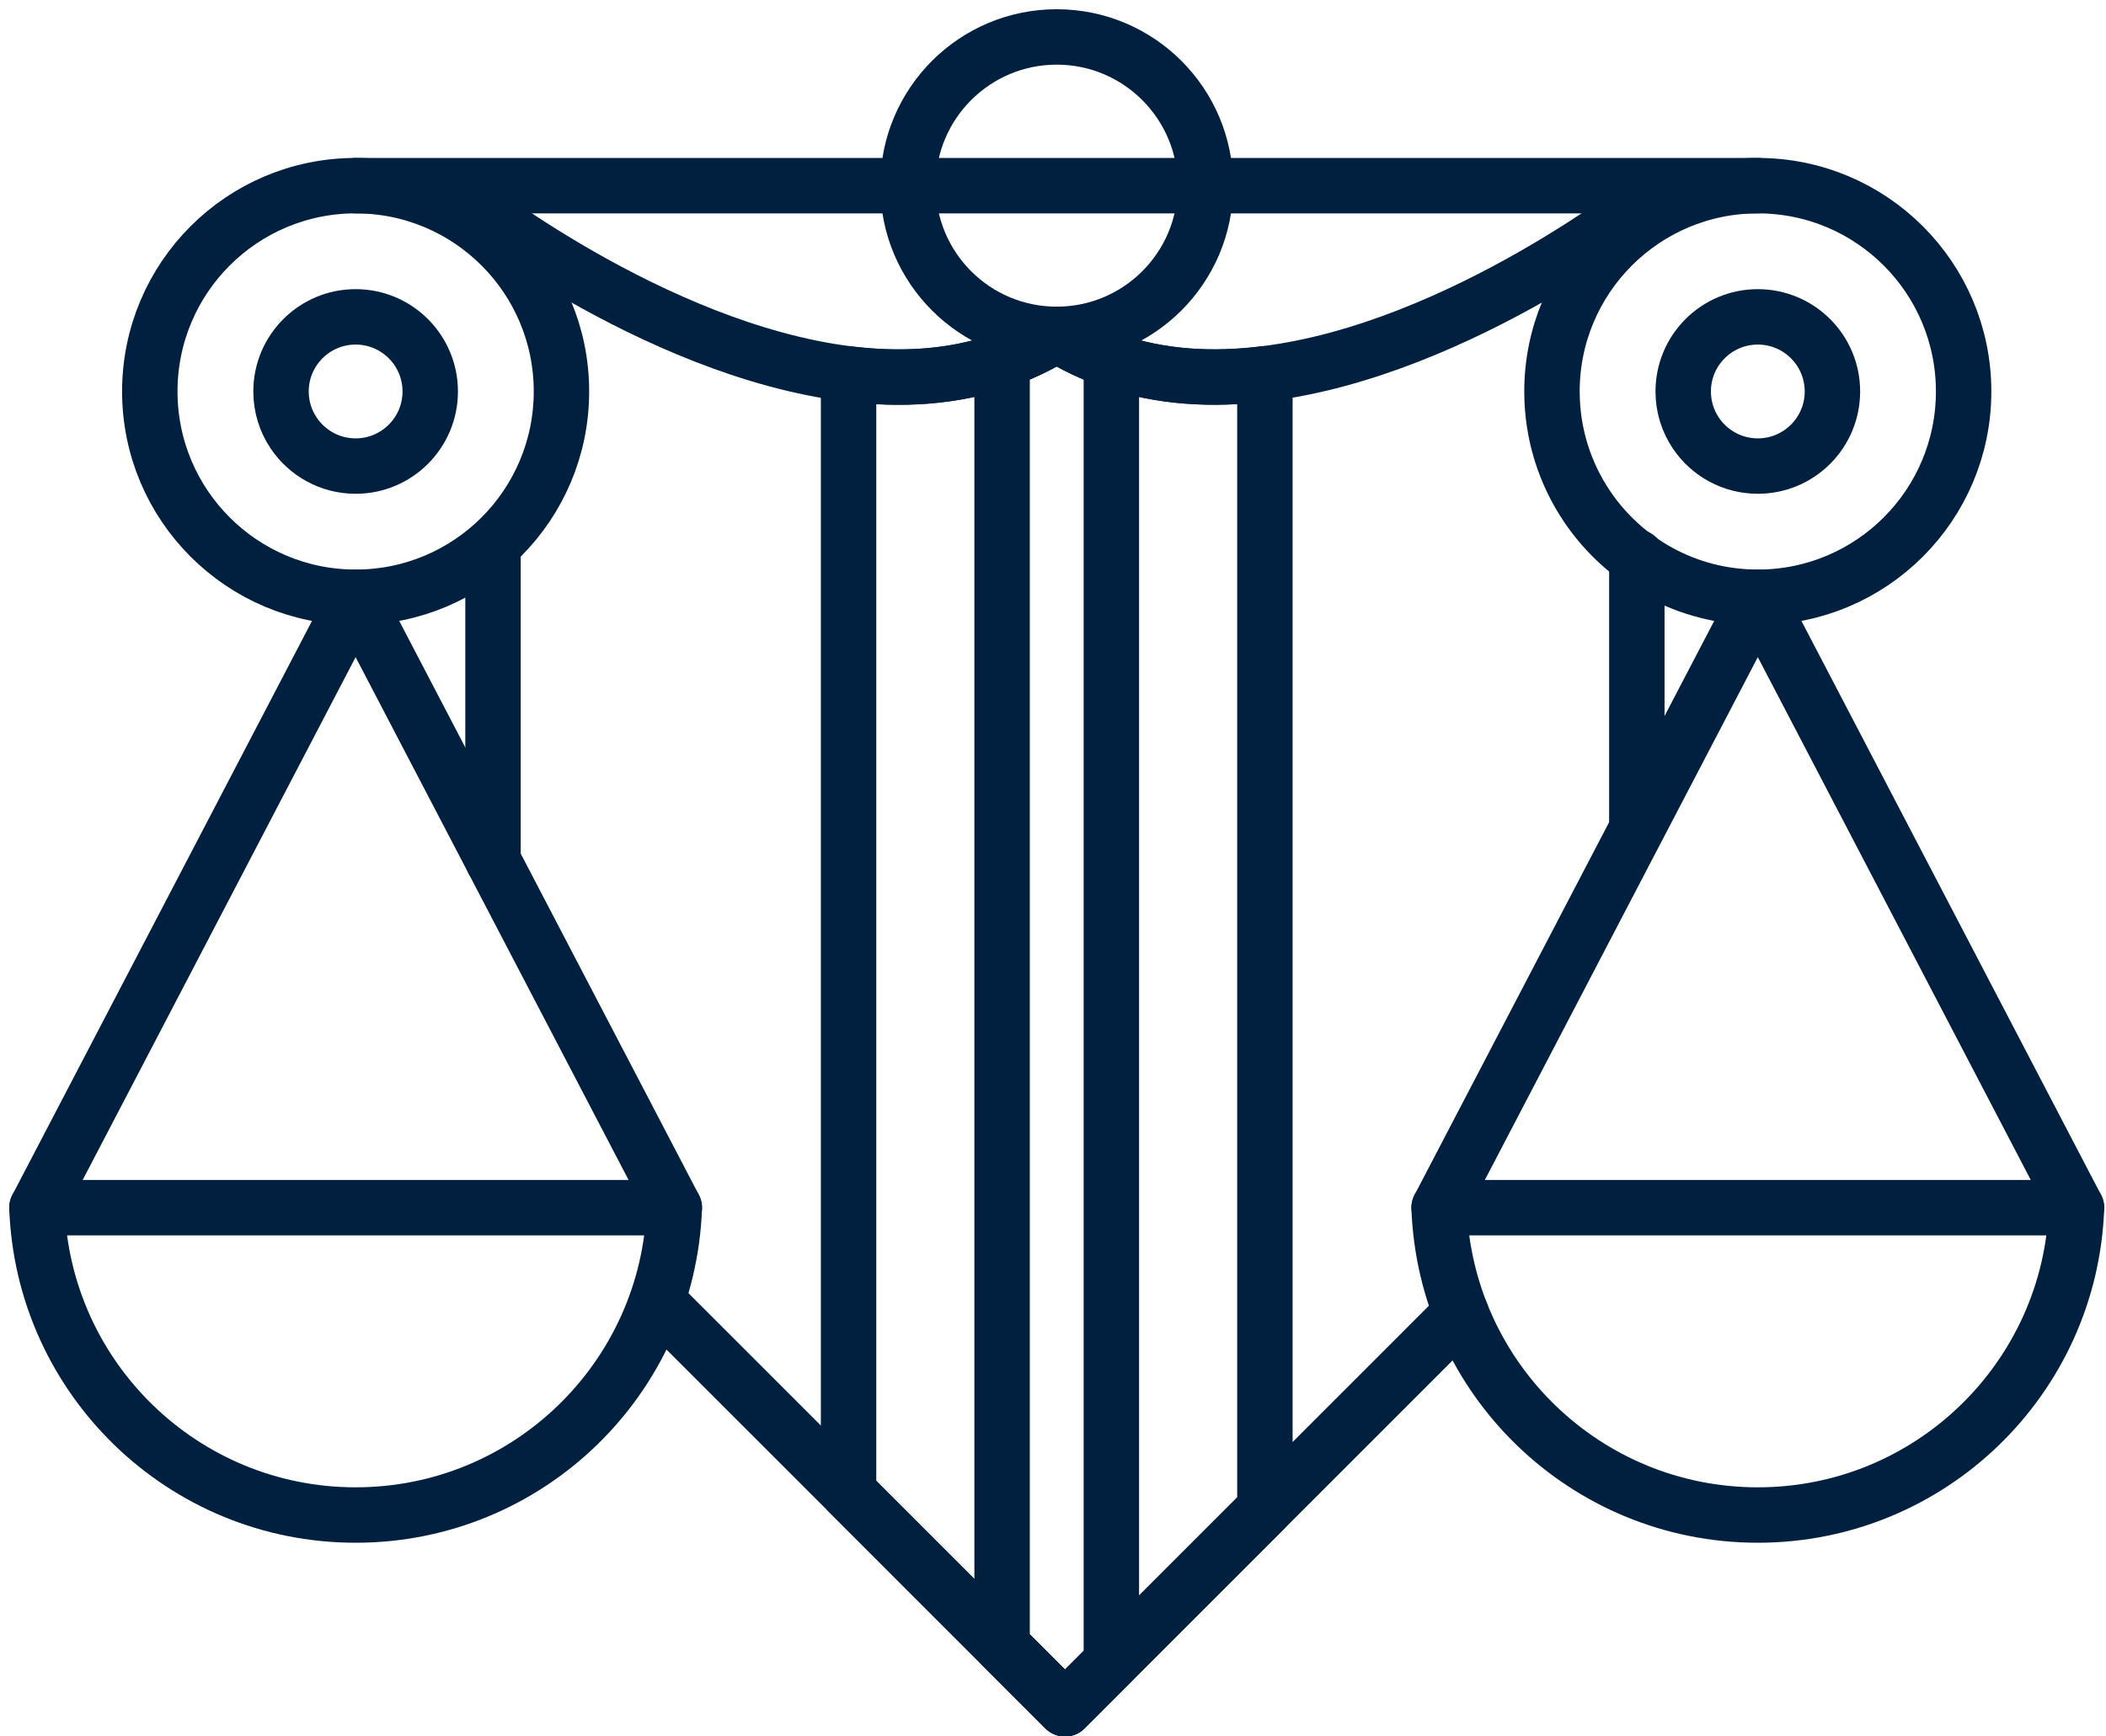
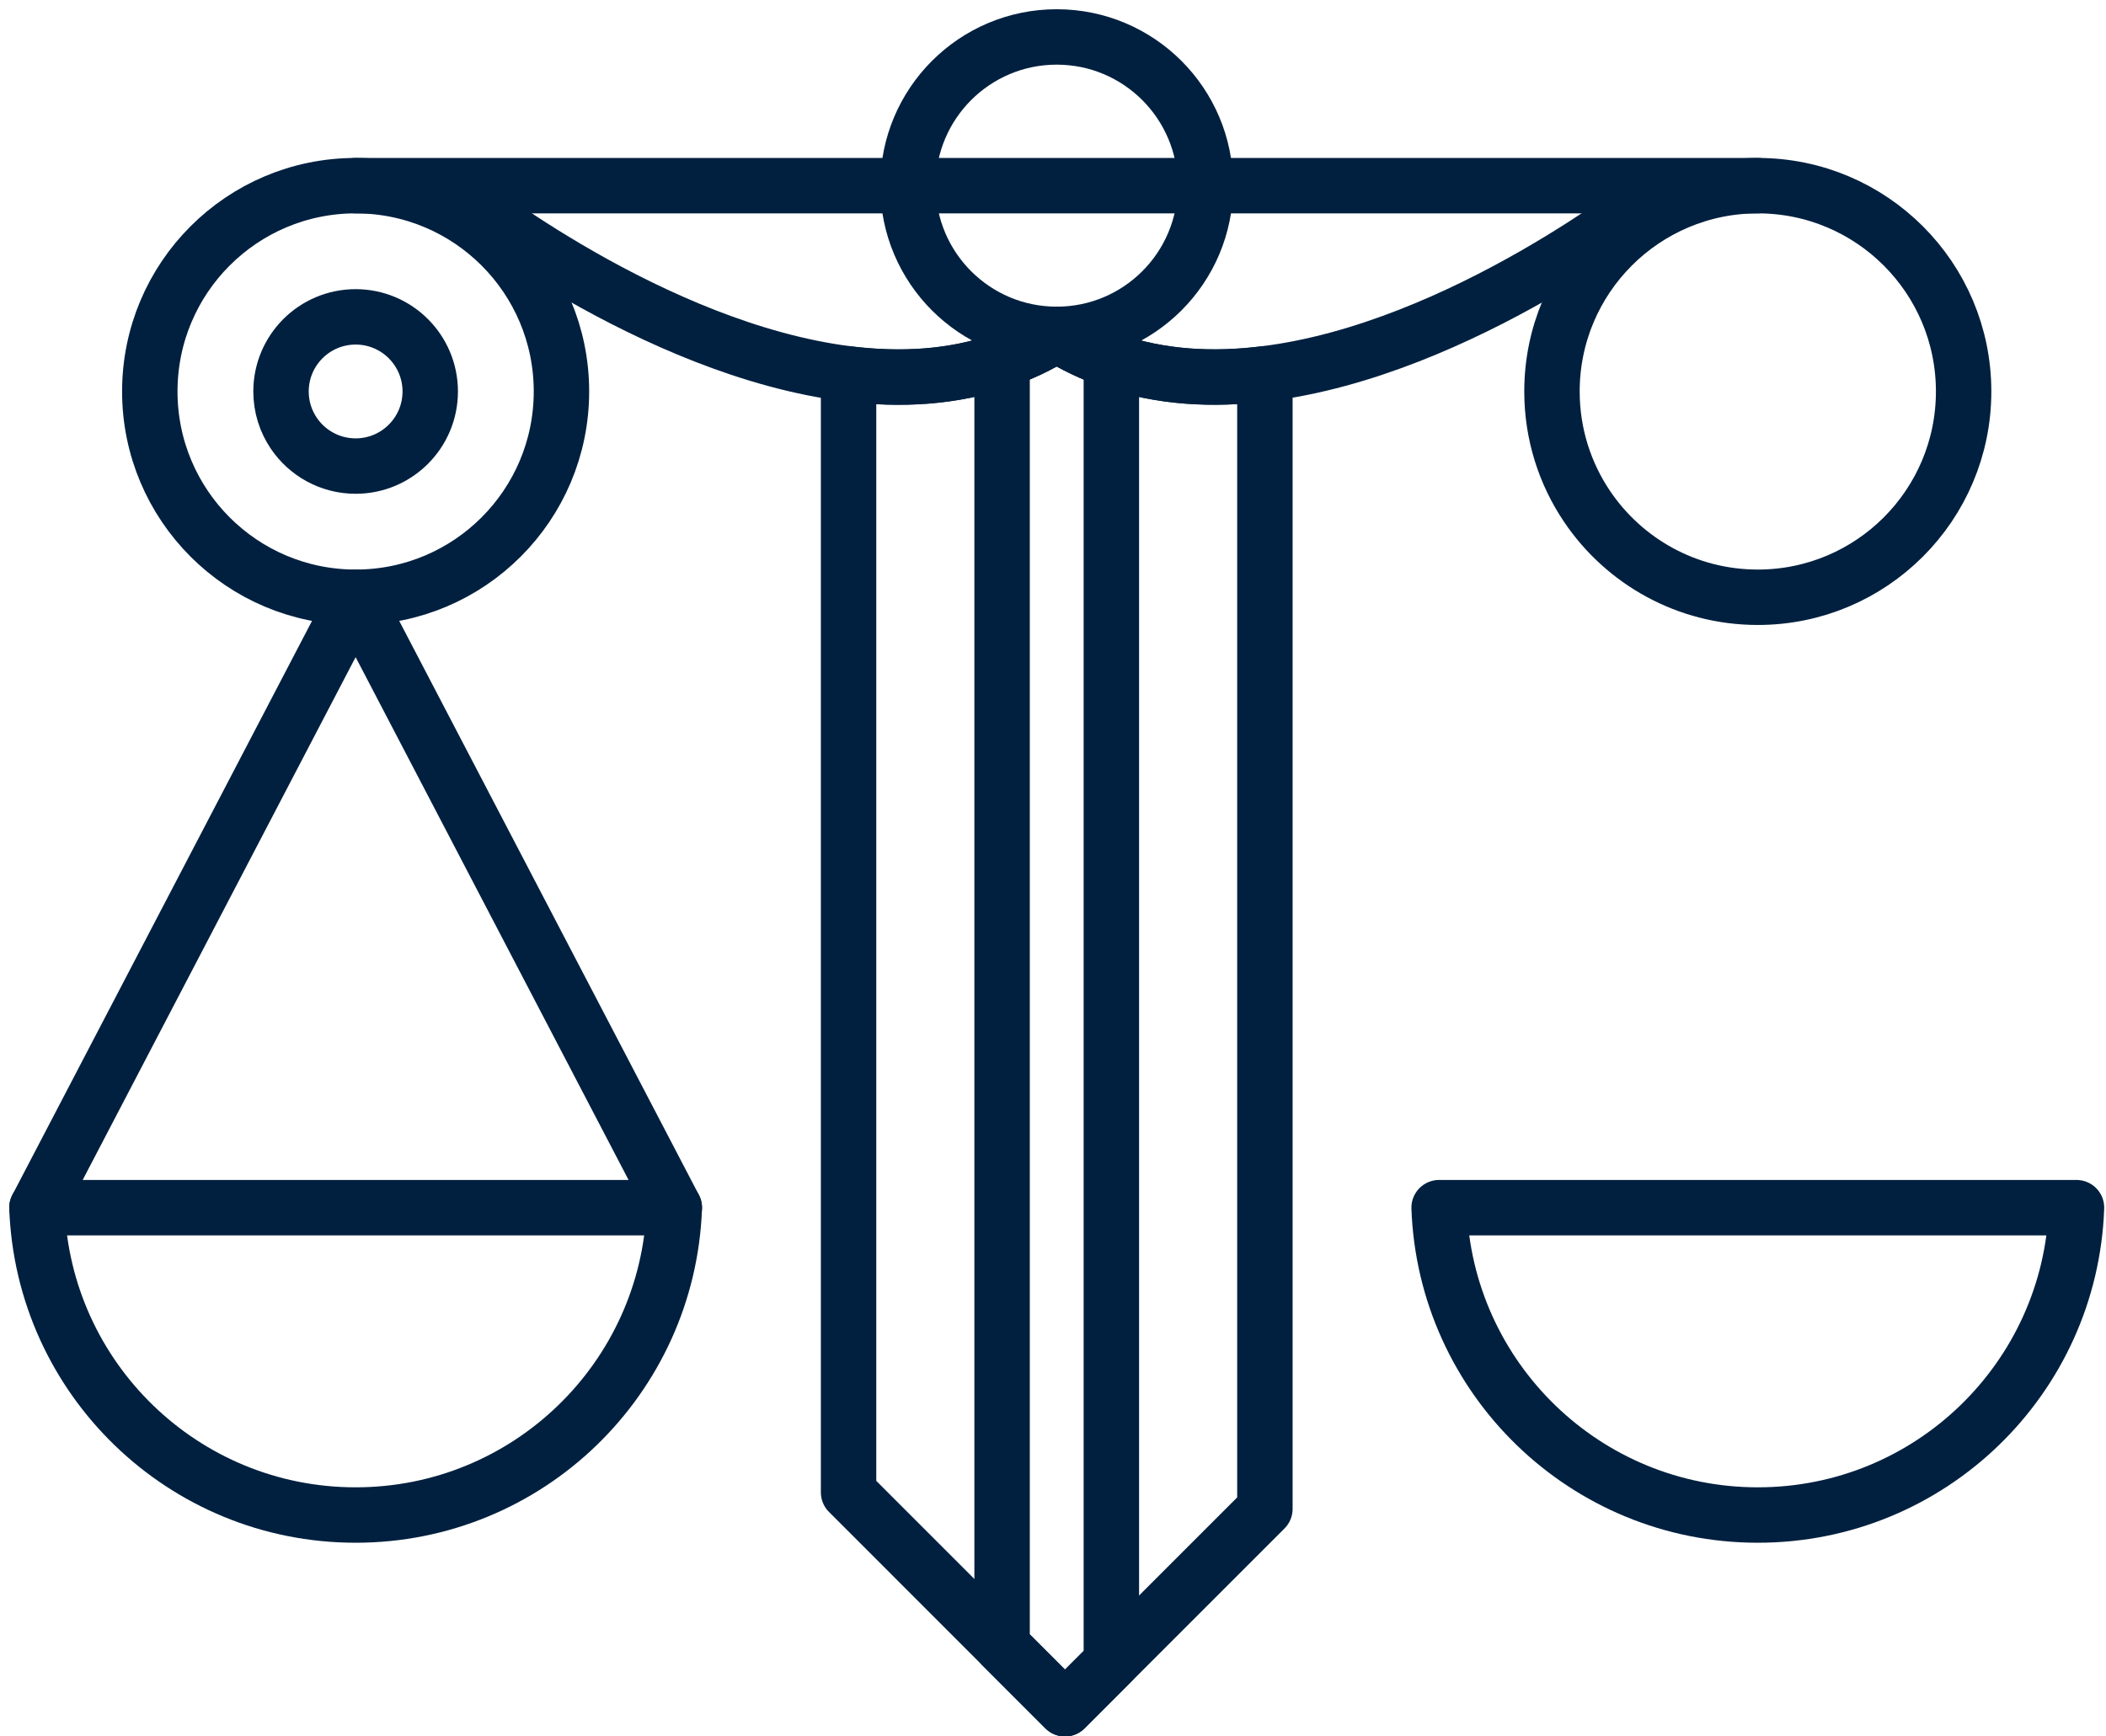
<svg xmlns="http://www.w3.org/2000/svg" width="114" height="94" viewBox="0 0 114 94" fill="none">
  <path d="M19.25 32.334C25.404 32.334 30.392 27.346 30.392 21.192C30.392 15.039 25.404 10.051 19.25 10.051C13.097 10.051 8.109 15.039 8.109 21.192C8.109 27.346 13.097 32.334 19.25 32.334Z" stroke="#01203F" stroke-width="3" stroke-miterlimit="10" stroke-linecap="round" stroke-linejoin="round" />
  <path d="M85.913 27.422C84.712 25.643 84.01 23.5 84.01 21.192C84.01 15.039 88.999 10.051 95.152 10.051C101.305 10.051 106.293 15.039 106.293 21.192C106.293 27.346 101.305 32.334 95.152 32.334C91.306 32.334 87.915 30.385 85.913 27.422Z" stroke="#01203F" stroke-width="3" stroke-miterlimit="10" stroke-linecap="round" stroke-linejoin="round" />
-   <path d="M91.803 23.451C91.367 22.806 91.114 22.029 91.114 21.193C91.114 18.963 92.921 17.154 95.153 17.154C97.383 17.154 99.191 18.963 99.191 21.193C99.191 23.424 97.383 25.232 95.153 25.232C93.758 25.231 92.529 24.525 91.803 23.451Z" stroke="#01203F" stroke-width="3" stroke-miterlimit="10" stroke-linecap="round" stroke-linejoin="round" />
  <path d="M15.902 23.451C15.466 22.806 15.212 22.029 15.212 21.193C15.212 18.963 17.02 17.154 19.251 17.154C21.481 17.154 23.289 18.963 23.289 21.193C23.289 23.424 21.481 25.232 19.251 25.232C17.857 25.231 16.627 24.525 15.902 23.451Z" stroke="#01203F" stroke-width="3" stroke-miterlimit="10" stroke-linecap="round" stroke-linejoin="round" />
  <path d="M19.25 10.051H95.153" stroke="#01203F" stroke-width="3" stroke-miterlimit="10" stroke-linecap="round" stroke-linejoin="round" />
  <path d="M89.514 10.609C89.514 10.609 79.099 18.928 68.47 20.236C65.654 20.588 62.822 20.443 60.159 19.517C59.142 19.165 58.154 18.698 57.198 18.101C56.249 18.698 55.254 19.165 54.244 19.509C51.589 20.443 48.757 20.588 45.933 20.244C35.312 18.928 24.889 10.609 24.889 10.609" stroke="#01203F" stroke-width="3" stroke-miterlimit="10" stroke-linecap="round" stroke-linejoin="round" />
  <path d="M68.47 20.237V81.686L57.649 92.507L45.934 80.791V20.244C48.757 20.588 51.589 20.443 54.244 19.51C55.254 19.165 56.249 18.698 57.198 18.102C58.154 18.698 59.142 19.165 60.159 19.517C62.822 20.443 65.653 20.589 68.47 20.237Z" stroke="#01203F" stroke-width="3" stroke-miterlimit="10" stroke-linecap="round" stroke-linejoin="round" />
  <path d="M60.159 19.517V89.997L57.649 92.507L54.244 89.101V19.51C55.254 19.165 56.249 18.698 57.198 18.102C58.154 18.698 59.142 19.165 60.159 19.517Z" stroke="#01203F" stroke-width="3" stroke-miterlimit="10" stroke-linecap="round" stroke-linejoin="round" />
  <path d="M57.201 18.102C61.648 18.102 65.252 14.498 65.252 10.051C65.252 5.605 61.648 2 57.201 2C52.755 2 49.15 5.605 49.15 10.051C49.15 14.498 52.755 18.102 57.201 18.102Z" stroke="#01203F" stroke-width="3" stroke-miterlimit="10" stroke-linecap="round" stroke-linejoin="round" />
-   <path d="M88.604 44.469V30.162" stroke="#01203F" stroke-width="3" stroke-miterlimit="10" stroke-linecap="round" stroke-linejoin="round" />
-   <path d="M36.044 70.906L45.933 80.792L54.244 89.102L57.649 92.508L60.159 89.998L68.47 81.687L79.084 71.074" stroke="#01203F" stroke-width="3" stroke-miterlimit="10" stroke-linecap="round" stroke-linejoin="round" />
-   <path d="M26.687 30.162V46.581" stroke="#01203F" stroke-width="3" stroke-miterlimit="10" stroke-linecap="round" stroke-linejoin="round" />
  <path d="M2 65.379C2.33 74.624 9.924 82.019 19.25 82.019C28.576 82.019 36.171 74.624 36.501 65.379H2Z" stroke="#01203F" stroke-width="3" stroke-miterlimit="10" stroke-linecap="round" stroke-linejoin="round" />
  <path d="M2 65.38L19.25 32.334L36.501 65.38" stroke="#01203F" stroke-width="3" stroke-miterlimit="10" stroke-linecap="round" stroke-linejoin="round" />
  <path d="M77.901 65.379C78.232 74.624 85.826 82.019 95.152 82.019C104.478 82.019 112.073 74.624 112.403 65.379H77.901Z" stroke="#01203F" stroke-width="3" stroke-miterlimit="10" stroke-linecap="round" stroke-linejoin="round" />
-   <path d="M77.901 65.38L95.152 32.334L112.403 65.38" stroke="#01203F" stroke-width="3" stroke-miterlimit="10" stroke-linecap="round" stroke-linejoin="round" />
</svg>